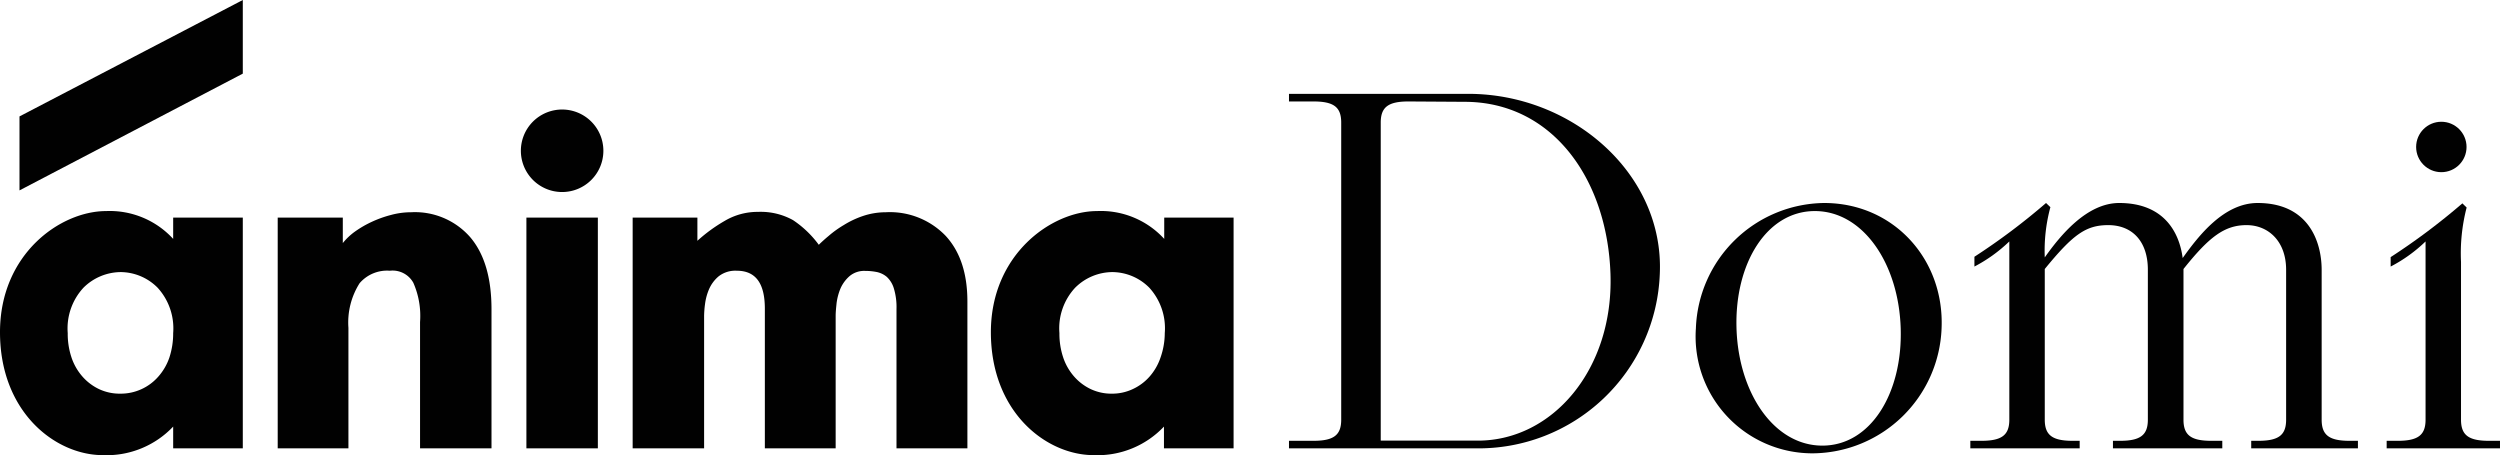
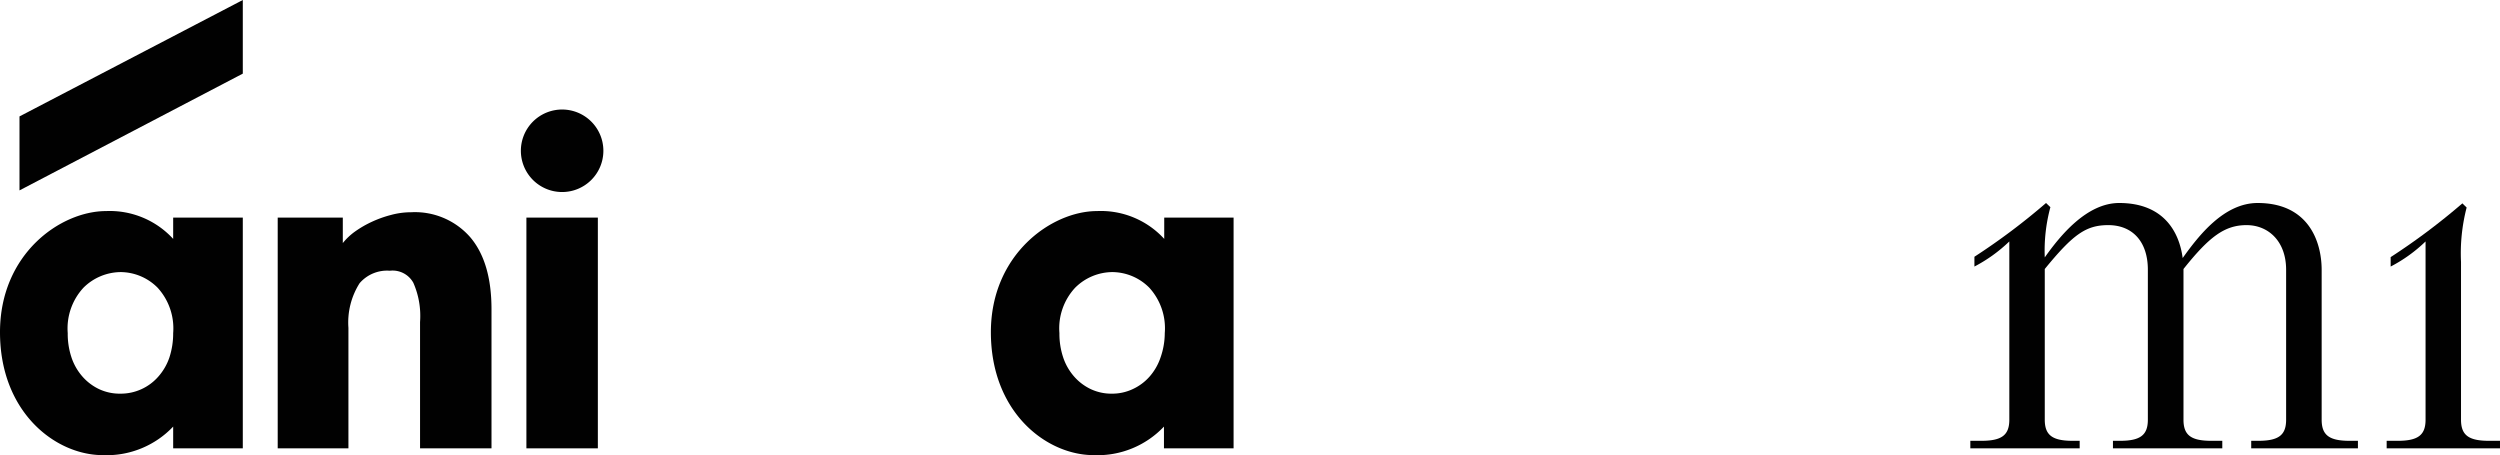
<svg xmlns="http://www.w3.org/2000/svg" viewBox="0 0 275.74 50.2">
  <defs>
    <style>.cls-1{fill:#010101;}</style>
  </defs>
  <title>anima domi logo</title>
  <g id="Layer_2" data-name="Layer 2">
    <g id="Layer_1-2" data-name="Layer 1">
      <path class="cls-1" d="M45.35,23.41a8.09,8.09,0,0,1,6.52,2.76q2.34,2.76,2.34,7.93V49.45H46.33V35.52a9.08,9.08,0,0,0-.74-4.33A2.61,2.61,0,0,0,43,29.86a4,4,0,0,0-3.34,1.38,8.1,8.1,0,0,0-1.23,4.92V49.45H30.63V24h7.18v2.81a6.75,6.75,0,0,1,1.33-1.26A11.51,11.51,0,0,1,41,24.47a12.4,12.4,0,0,1,2.12-.76A8.51,8.51,0,0,1,45.35,23.41Z" />
      <path class="cls-1" d="M58.06,49.45V24h7.88V49.45Z" />
-       <path class="cls-1" d="M97.7,23.41A8.53,8.53,0,0,1,104.29,26q2.42,2.61,2.41,7.29V49.45H98.88V34.1a7.13,7.13,0,0,0-.3-2.32,2.83,2.83,0,0,0-.78-1.25A2.52,2.52,0,0,0,96.69,30a6.56,6.56,0,0,0-1.26-.12,2.5,2.5,0,0,0-1.72.57,3.87,3.87,0,0,0-1,1.35,6.29,6.29,0,0,0-.44,1.65c-.06.58-.1,1-.1,1.4V49.45H84.36V34.05c0-2.79-1-4.19-3.1-4.19a3,3,0,0,0-2,.62,3.88,3.88,0,0,0-1.06,1.43,6.14,6.14,0,0,0-.44,1.64,11,11,0,0,0-.1,1.28V49.45H69.78V24h7.14v2.56a17.19,17.19,0,0,1,3-2.19,7.1,7.1,0,0,1,3.69-1,7.33,7.33,0,0,1,3.86.91A11.3,11.3,0,0,1,90.31,27c.27-.27.63-.6,1.11-1a11.46,11.46,0,0,1,1.65-1.18,10.08,10.08,0,0,1,2.12-1A7.91,7.91,0,0,1,97.7,23.41Z" />
      <path class="cls-1" d="M57.45,16.63A4.55,4.55,0,1,1,62,21.18,4.55,4.55,0,0,1,57.45,16.63Z" />
      <path class="cls-1" d="M19.1,24v2.35a9.49,9.49,0,0,0-7.39-3.07C6.67,23.28,0,28,0,36.64,0,45.48,6.12,50.2,11.35,50.2a10.11,10.11,0,0,0,7.75-3.15v2.4h7.68V24Zm-.42,15.44a6.17,6.17,0,0,1-1.22,2.1,5.5,5.5,0,0,1-4.15,1.88h-.05a5.38,5.38,0,0,1-2.33-.5A5.67,5.67,0,0,1,9.1,41.54a6.15,6.15,0,0,1-1.21-2.1,8.22,8.22,0,0,1-.42-2.7,6.61,6.61,0,0,1,1.73-5,5.88,5.88,0,0,1,4.11-1.73,5.79,5.79,0,0,1,4.08,1.73,6.64,6.64,0,0,1,1.71,5A8.5,8.5,0,0,1,18.68,39.44Z" />
      <path class="cls-1" d="M2.15,12.84,26.78,0V8.12L2.15,21Z" />
      <path class="cls-1" d="M128.41,24v2.35A9.47,9.47,0,0,0,121,23.28c-5,0-11.71,4.76-11.71,13.36,0,8.84,6.12,13.56,11.35,13.56a10.09,10.09,0,0,0,7.74-3.15v2.4h7.68V24ZM128,39.44a6.15,6.15,0,0,1-1.21,2.1,5.58,5.58,0,0,1-1.86,1.38,5.33,5.33,0,0,1-2.29.5h0a5.35,5.35,0,0,1-2.33-.5,5.67,5.67,0,0,1-1.83-1.38,6.15,6.15,0,0,1-1.21-2.1,8.22,8.22,0,0,1-.42-2.7,6.57,6.57,0,0,1,1.73-5,5.86,5.86,0,0,1,4.11-1.73,5.79,5.79,0,0,1,4.08,1.73,6.64,6.64,0,0,1,1.7,5A8.22,8.22,0,0,1,128,39.44Z" />
-       <path class="cls-1" d="M142.17,10.35v.84h2.69c2.25,0,3.07.62,3.07,2.33V46.29c0,1.7-.82,2.33-3.07,2.33h-2.69v.83h20.6a20,20,0,0,0,20.3-19.25c.49-11-9.63-19.85-21.13-19.85Zm19.37.88c9.66,0,15.74,8.49,16.09,19S171.24,48.6,163,48.6H150.87c-2.25,0,1.42.85,1.42.27V13.52c0-1.71.83-2.33,3.07-2.33Z" />
-       <path class="cls-1" d="M201.2,22.39a14.33,14.33,0,0,0-14.15,13.83A12.88,12.88,0,0,0,200,50a14.33,14.33,0,0,0,14.15-13.82C214.46,28.58,208.84,22.39,201.2,22.39ZM201,49.15c-5.33,0-9.25-5.79-9.47-12.93s3.32-12.94,8.64-12.94,9.25,5.79,9.47,12.94S206.32,49.15,201,49.15Z" />
      <path class="cls-1" d="M274.52,48.62c-2.25,0-3.08-.63-3.08-2.33V28.89a20.15,20.15,0,0,1,.62-6l-.47-.46a72.61,72.61,0,0,1-7.91,5.93V29.4a16.44,16.44,0,0,0,3.85-2.77V46.29c0,1.7-.83,2.33-3.07,2.33h-1.22v.83h12.5v-.83Z" />
-       <circle class="cls-1" cx="269.27" cy="16.21" r="2.78" />
      <path class="cls-1" d="M259.14,48.62c-2.24,0-3.07-.63-3.07-2.33V29.78c0-3.18-1.48-7.39-7.06-7.39-3.71,0-6.5,3.59-8.27,6.07-.38-2.91-2.12-6.07-7-6.07-3.56,0-6.48,3.55-8.21,6a18.37,18.37,0,0,1,.62-5.54l-.48-.46a72,72,0,0,1-7.9,5.93V29.4a16.65,16.65,0,0,0,3.85-2.77V46.29c0,1.7-.83,2.33-3.08,2.33h-1.22v.83h12.06v-.83h-.78c-2.24,0-3.07-.63-3.07-2.33V29.67c3.12-3.82,4.54-4.84,7-4.84,2.65,0,4.37,1.79,4.37,4.92V46.29h0c0,1.7-.83,2.33-3.07,2.33h-.78v.83h12.06v-.83H243.9c-2.25,0-3.07-.63-3.07-2.33V29.67c2.82-3.54,4.53-4.84,6.95-4.84s4.37,1.79,4.37,4.92V46.29h0c0,1.7-.82,2.33-3.07,2.33h-.78v.83h11.77v-.83Z" />
    </g>
  </g>
</svg>